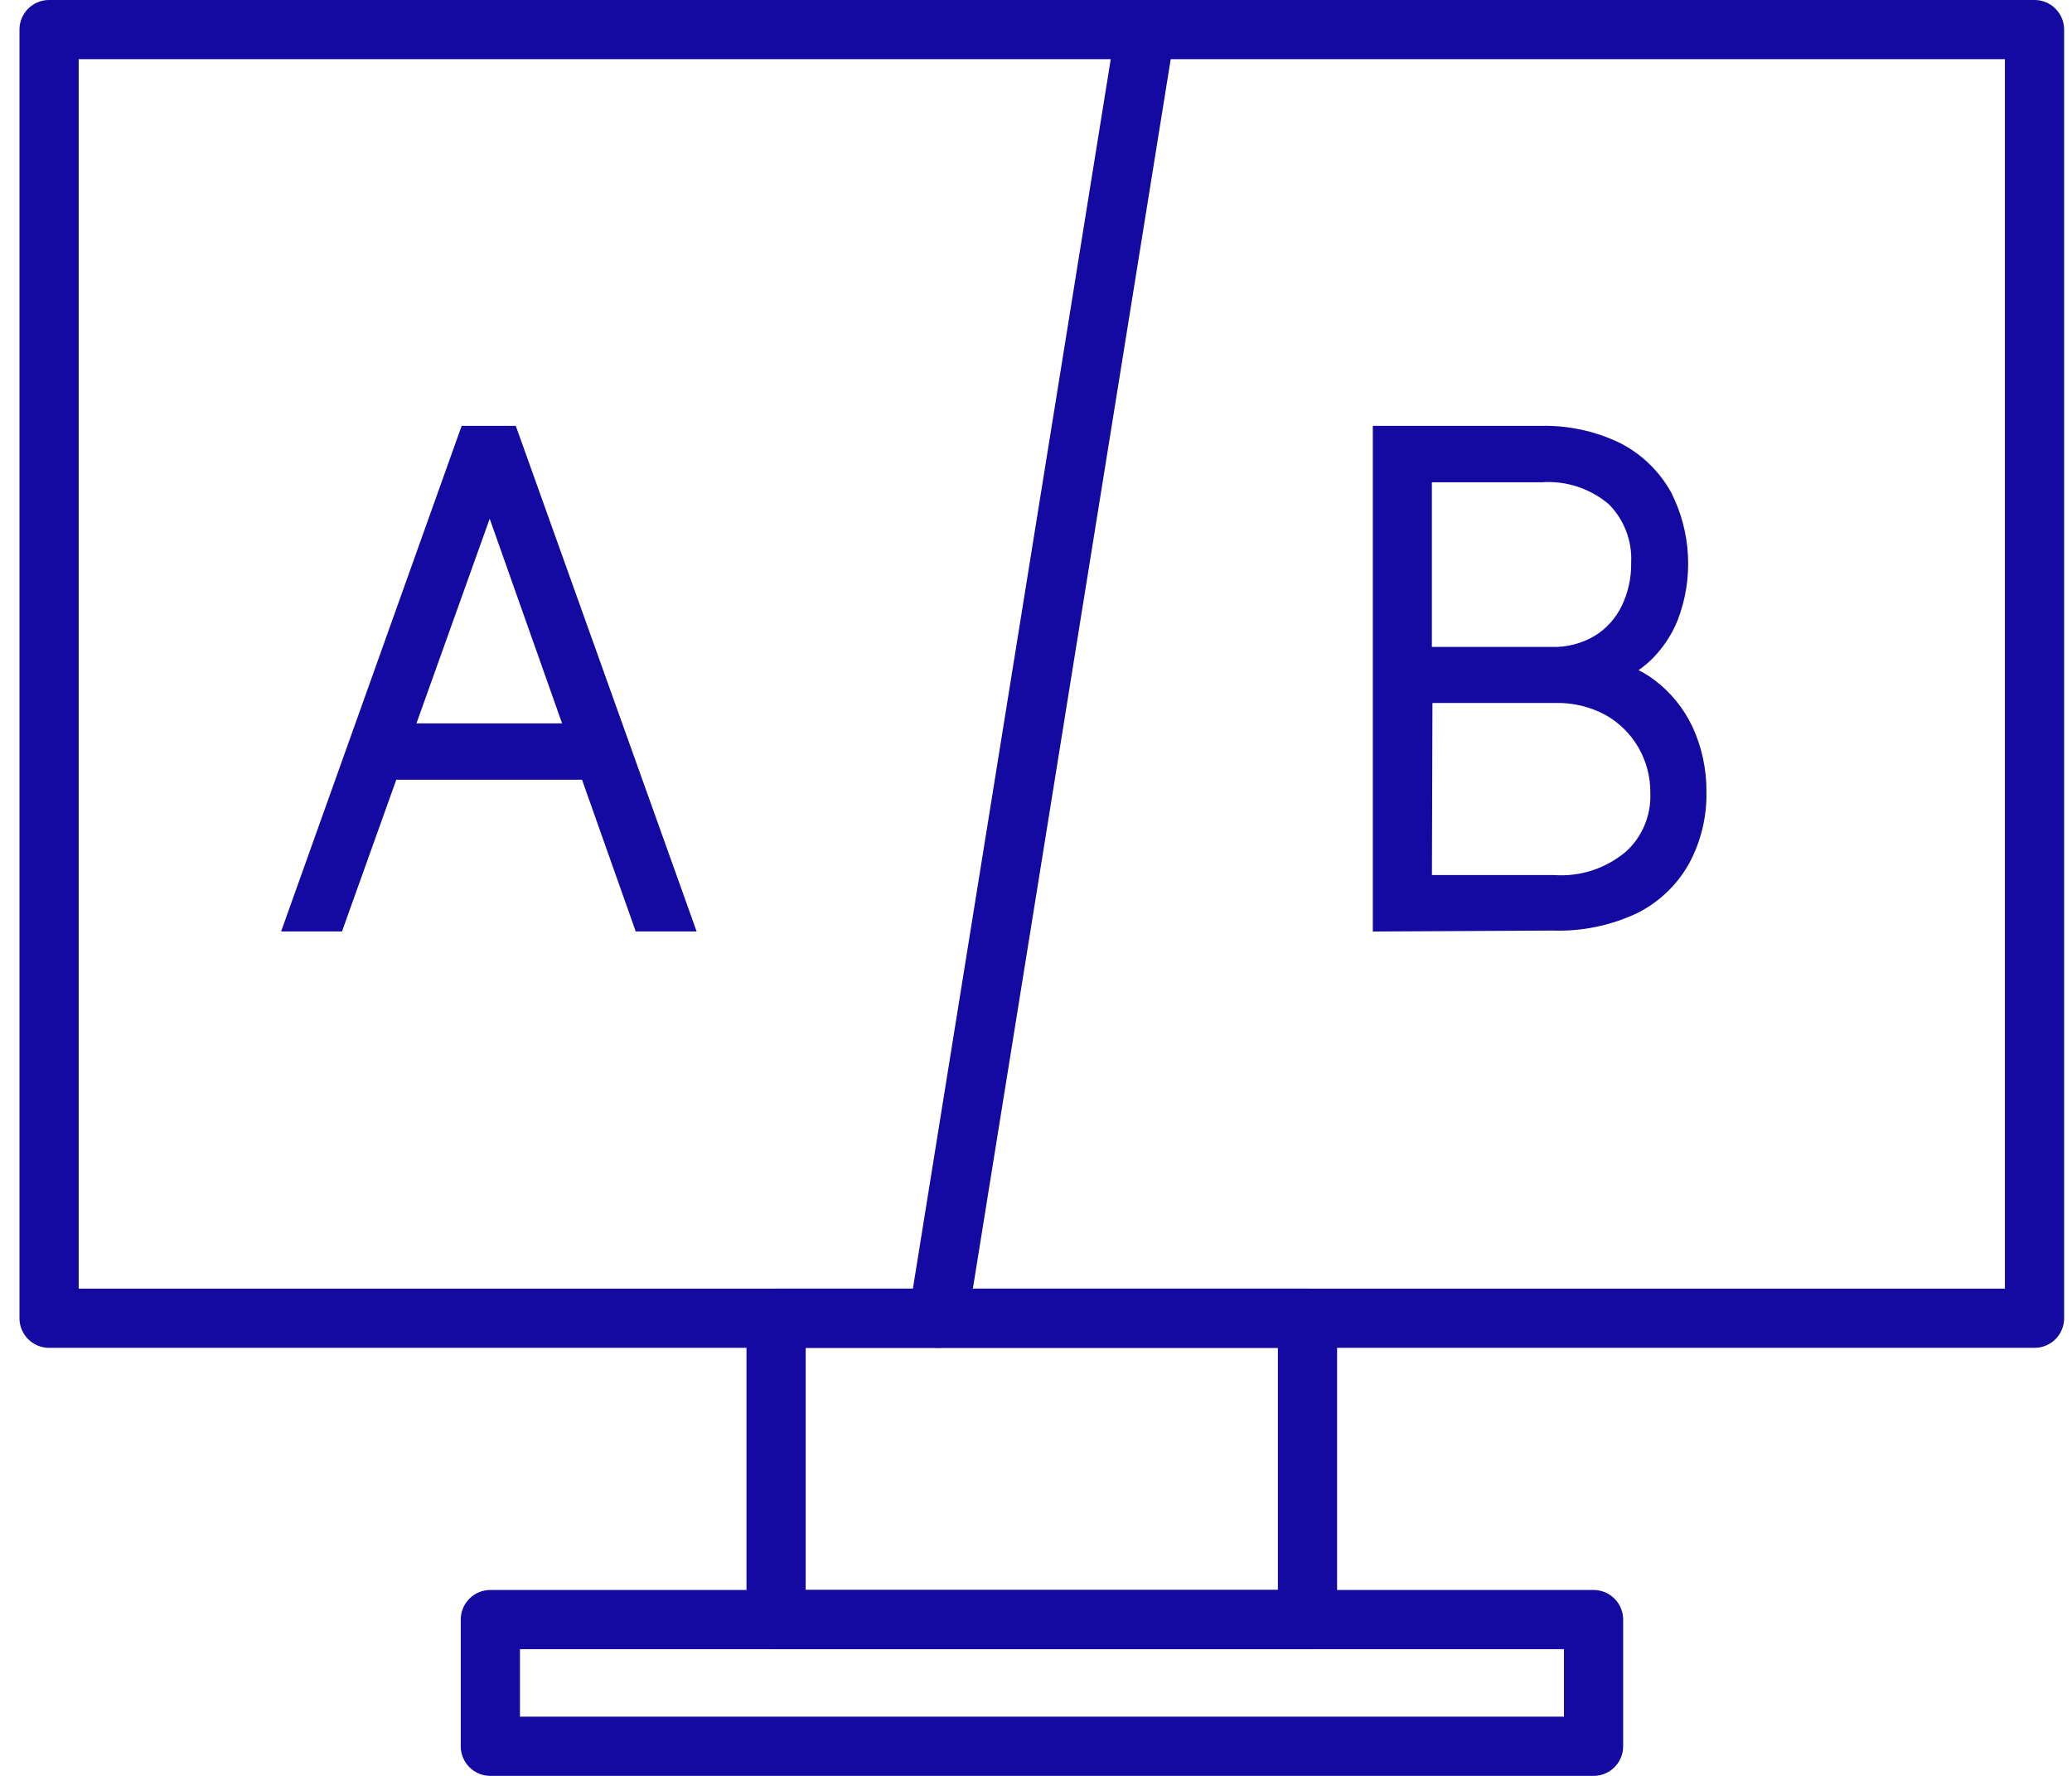
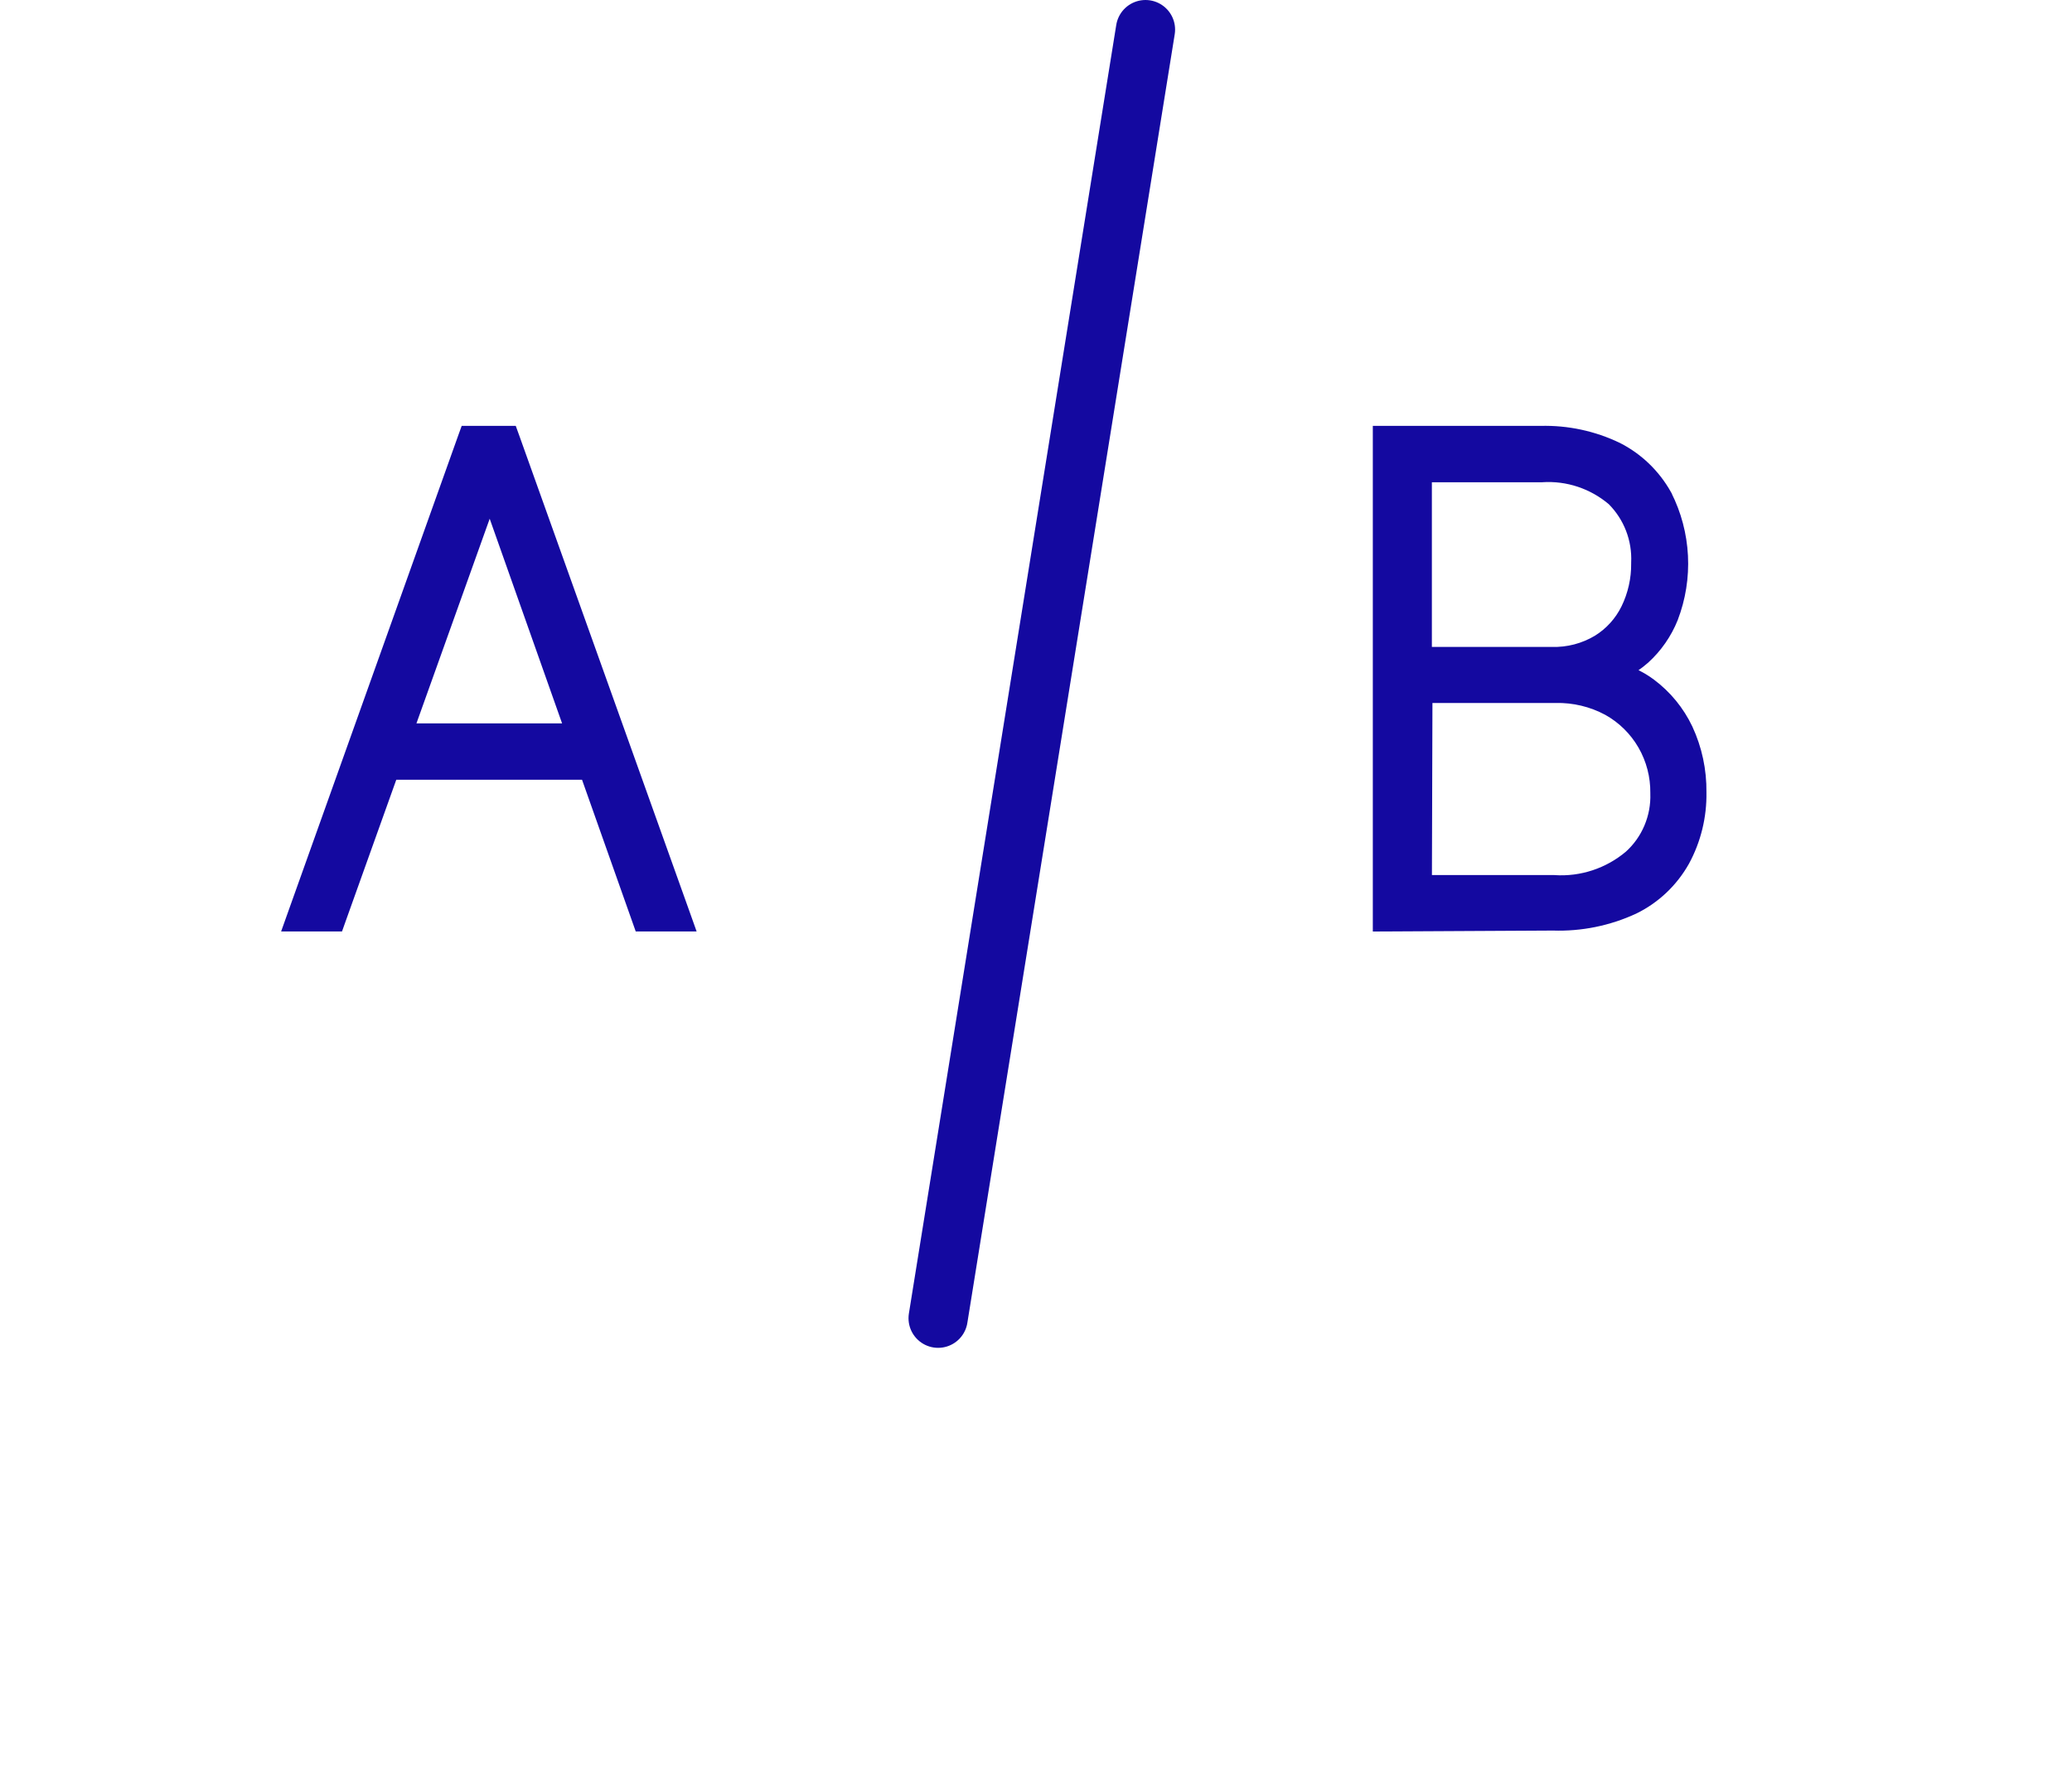
<svg xmlns="http://www.w3.org/2000/svg" width="70" height="60" viewBox="0 0 70 60" fill="none">
-   <path d="M68.734 1H1.658V44.538H68.734V1Z" stroke="#1409A0" stroke-width="2" stroke-linecap="round" stroke-linejoin="round" />
-   <path d="M44.172 44.538H26.219V54.719H44.172V44.538Z" stroke="#1409A0" stroke-width="2" stroke-linecap="round" stroke-linejoin="round" />
-   <path d="M53.836 54.719H16.566V59H53.836V54.719Z" stroke="#1409A0" stroke-width="2" stroke-linecap="round" stroke-linejoin="round" />
  <path d="M38.699 1L31.693 44.538" stroke="#1409A0" stroke-width="2" stroke-linecap="round" stroke-linejoin="round" />
  <path d="M11.202 31.22H11.378L11.437 31.054L13.212 26.094H19.84L21.595 31.053L21.654 31.22H21.83H22.826H23.18L23.061 30.886L17.309 14.805L17.249 14.639H17.073H15.949H15.773L15.713 14.805L9.971 30.886L9.852 31.22H10.207H11.202ZM16.545 16.78L19.343 24.69H13.714L16.545 16.78Z" fill="#1409A0" stroke="#1409A0" stroke-width="0.5" />
  <path d="M46.629 30.97V31.221L46.88 31.22L52.469 31.19C53.397 31.221 54.32 31.034 55.164 30.644L55.164 30.644L55.169 30.642C55.873 30.299 56.455 29.747 56.84 29.062L56.84 29.062L56.842 29.059C57.222 28.357 57.414 27.568 57.4 26.768C57.409 26.038 57.255 25.315 56.948 24.654L56.948 24.654L56.947 24.651C56.666 24.062 56.248 23.551 55.727 23.162L55.726 23.161C55.443 22.952 55.13 22.792 54.8 22.685C55.057 22.556 55.297 22.394 55.514 22.202L55.514 22.202L55.517 22.2C55.922 21.83 56.24 21.373 56.446 20.862L56.446 20.862L56.447 20.858C56.7 20.198 56.812 19.492 56.776 18.785C56.74 18.078 56.557 17.387 56.238 16.757L56.238 16.756L56.233 16.747C55.859 16.078 55.296 15.535 54.616 15.189L54.616 15.189L54.611 15.187C53.812 14.803 52.935 14.616 52.051 14.639H46.879H46.629V14.889V30.97ZM52.42 22.107L52.42 22.107H52.412H48.124V16.044H52.074H52.082L52.09 16.043C52.974 15.985 53.845 16.275 54.522 16.852C54.802 17.133 55.022 17.469 55.166 17.841C55.311 18.215 55.376 18.617 55.357 19.018L55.357 19.026L55.357 19.033C55.363 19.576 55.242 20.112 55.004 20.599C54.782 21.05 54.439 21.428 54.014 21.691C53.532 21.98 52.98 22.124 52.42 22.107ZM52.508 29.816L52.5 29.815H52.492H48.125L48.144 23.501H52.542V23.501L52.548 23.501C53.176 23.486 53.798 23.634 54.353 23.933C54.858 24.214 55.279 24.628 55.57 25.132C55.861 25.636 56.011 26.212 56.004 26.796L56.004 26.796L56.004 26.807C56.018 27.213 55.943 27.616 55.785 27.989C55.628 28.361 55.392 28.693 55.094 28.962C54.372 29.571 53.446 29.877 52.508 29.816Z" fill="#1409A0" stroke="#1409A0" stroke-width="0.5" />
</svg>